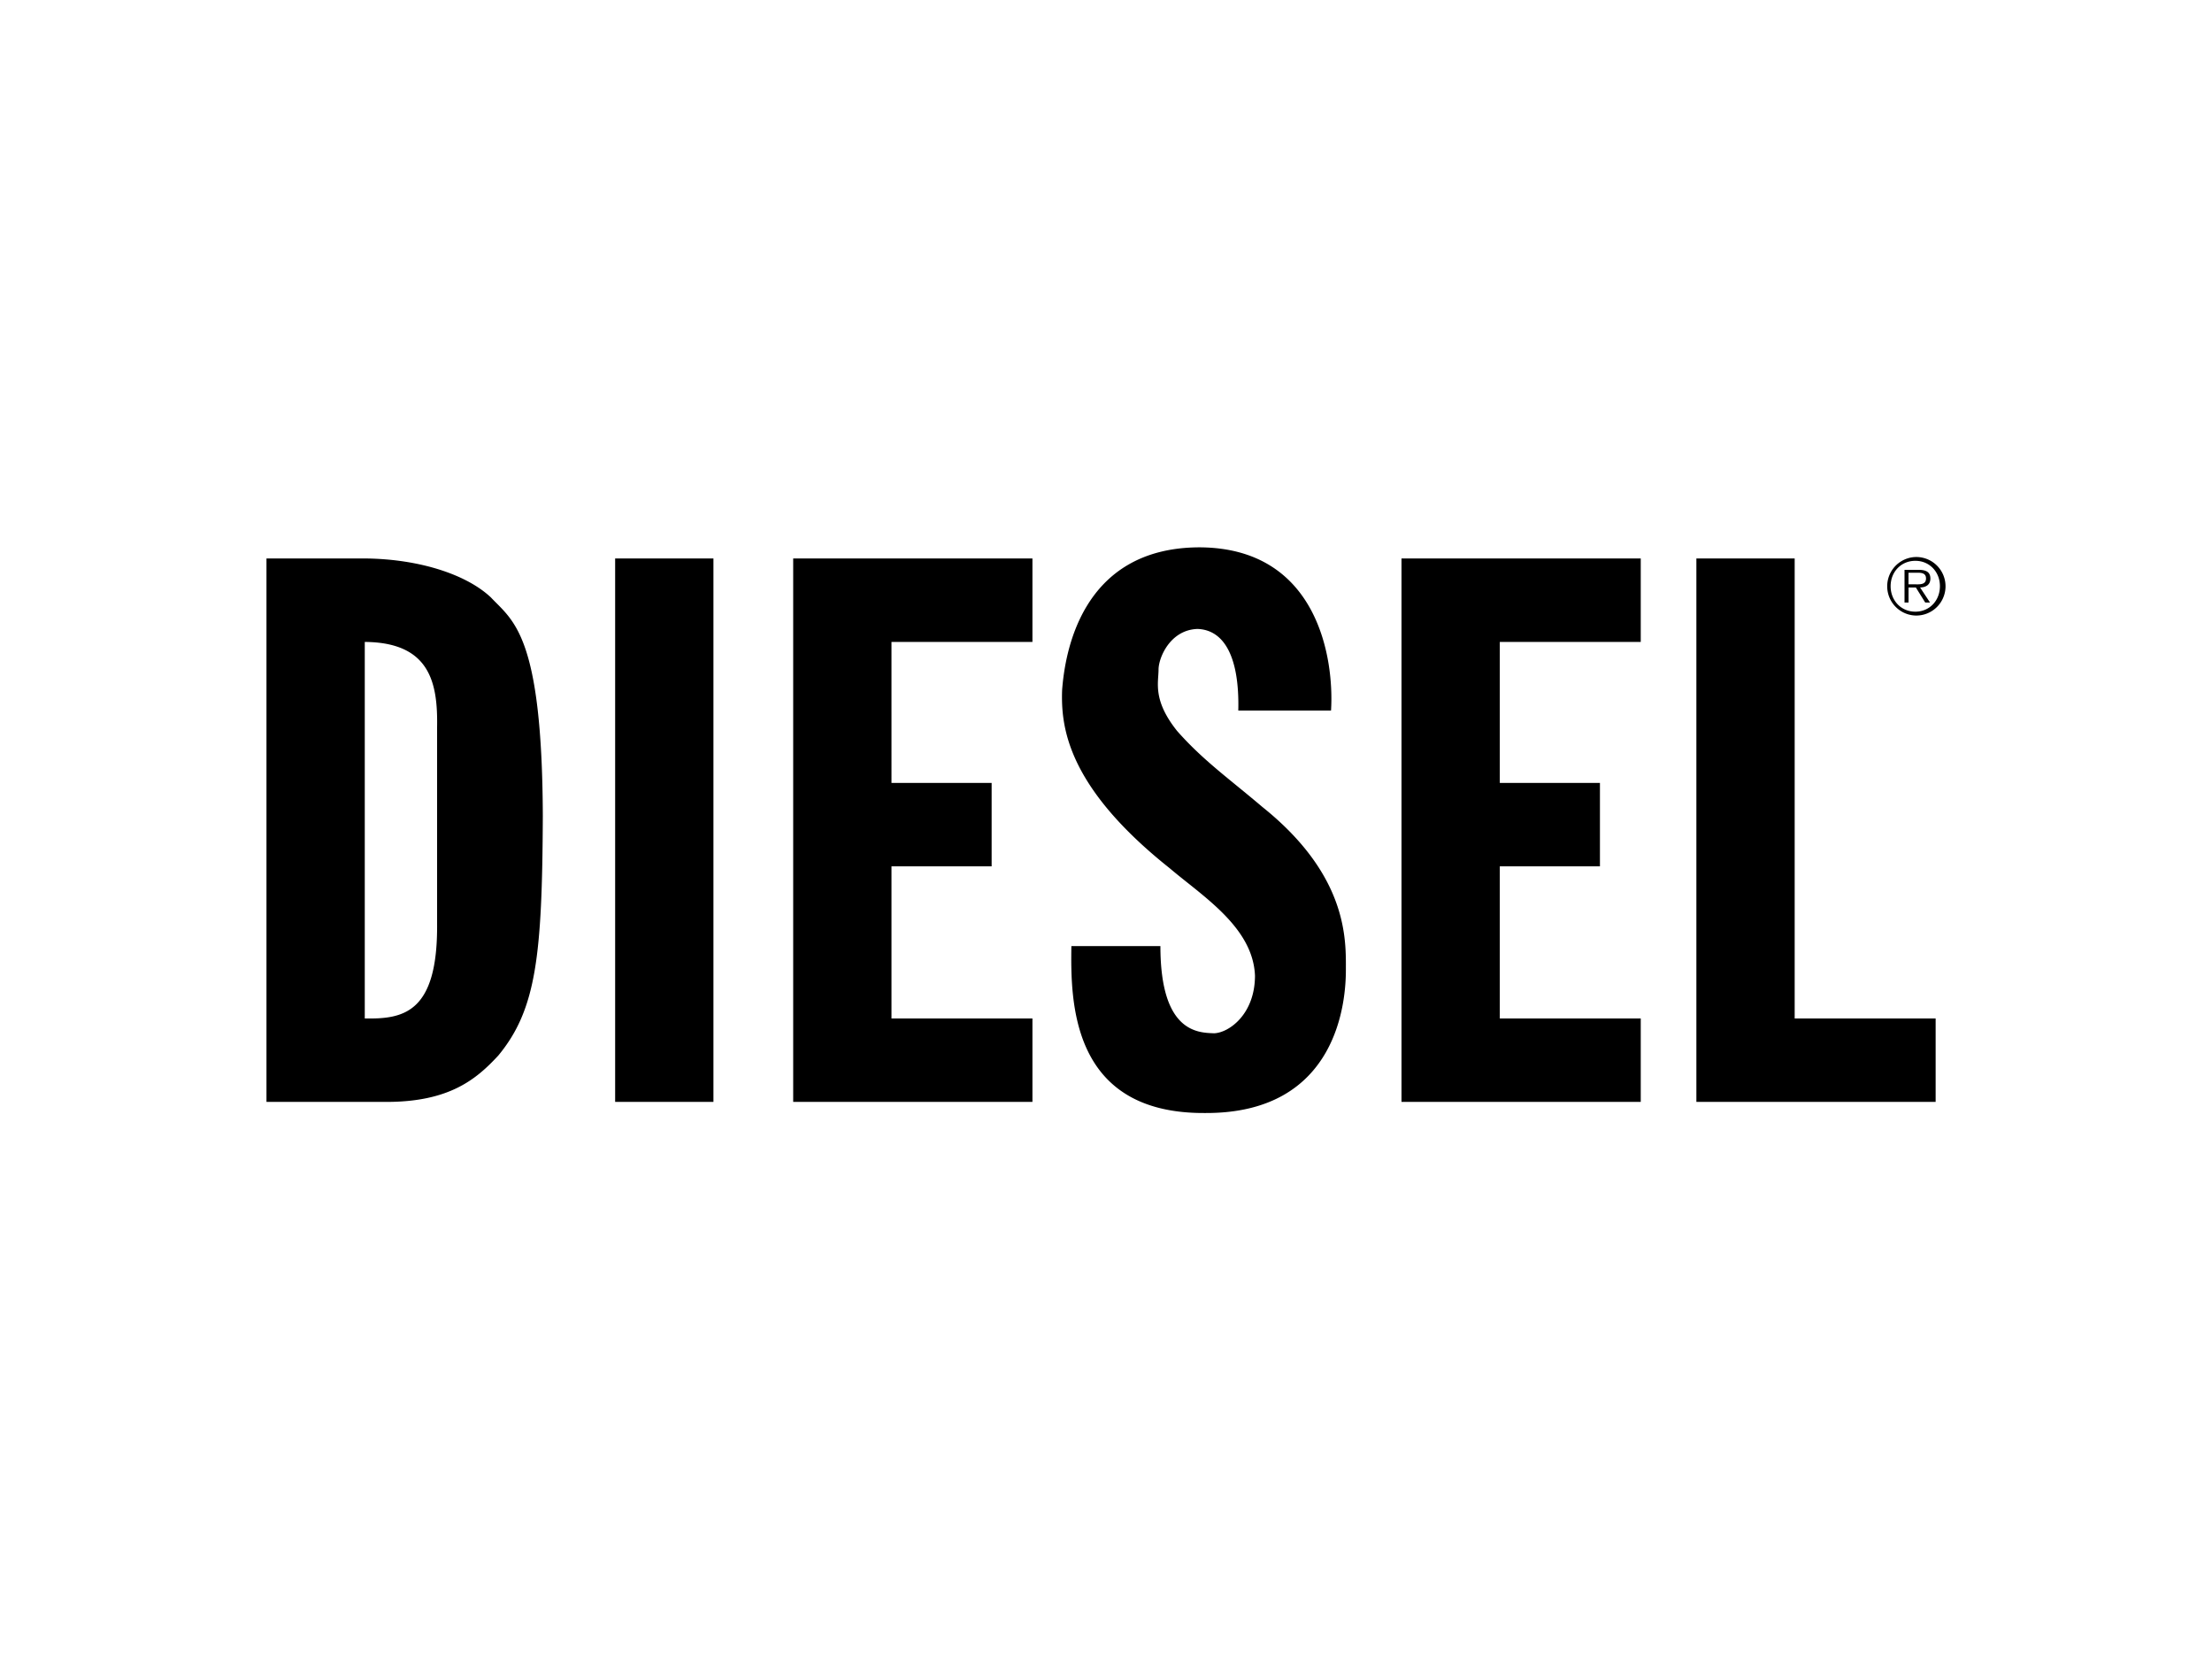
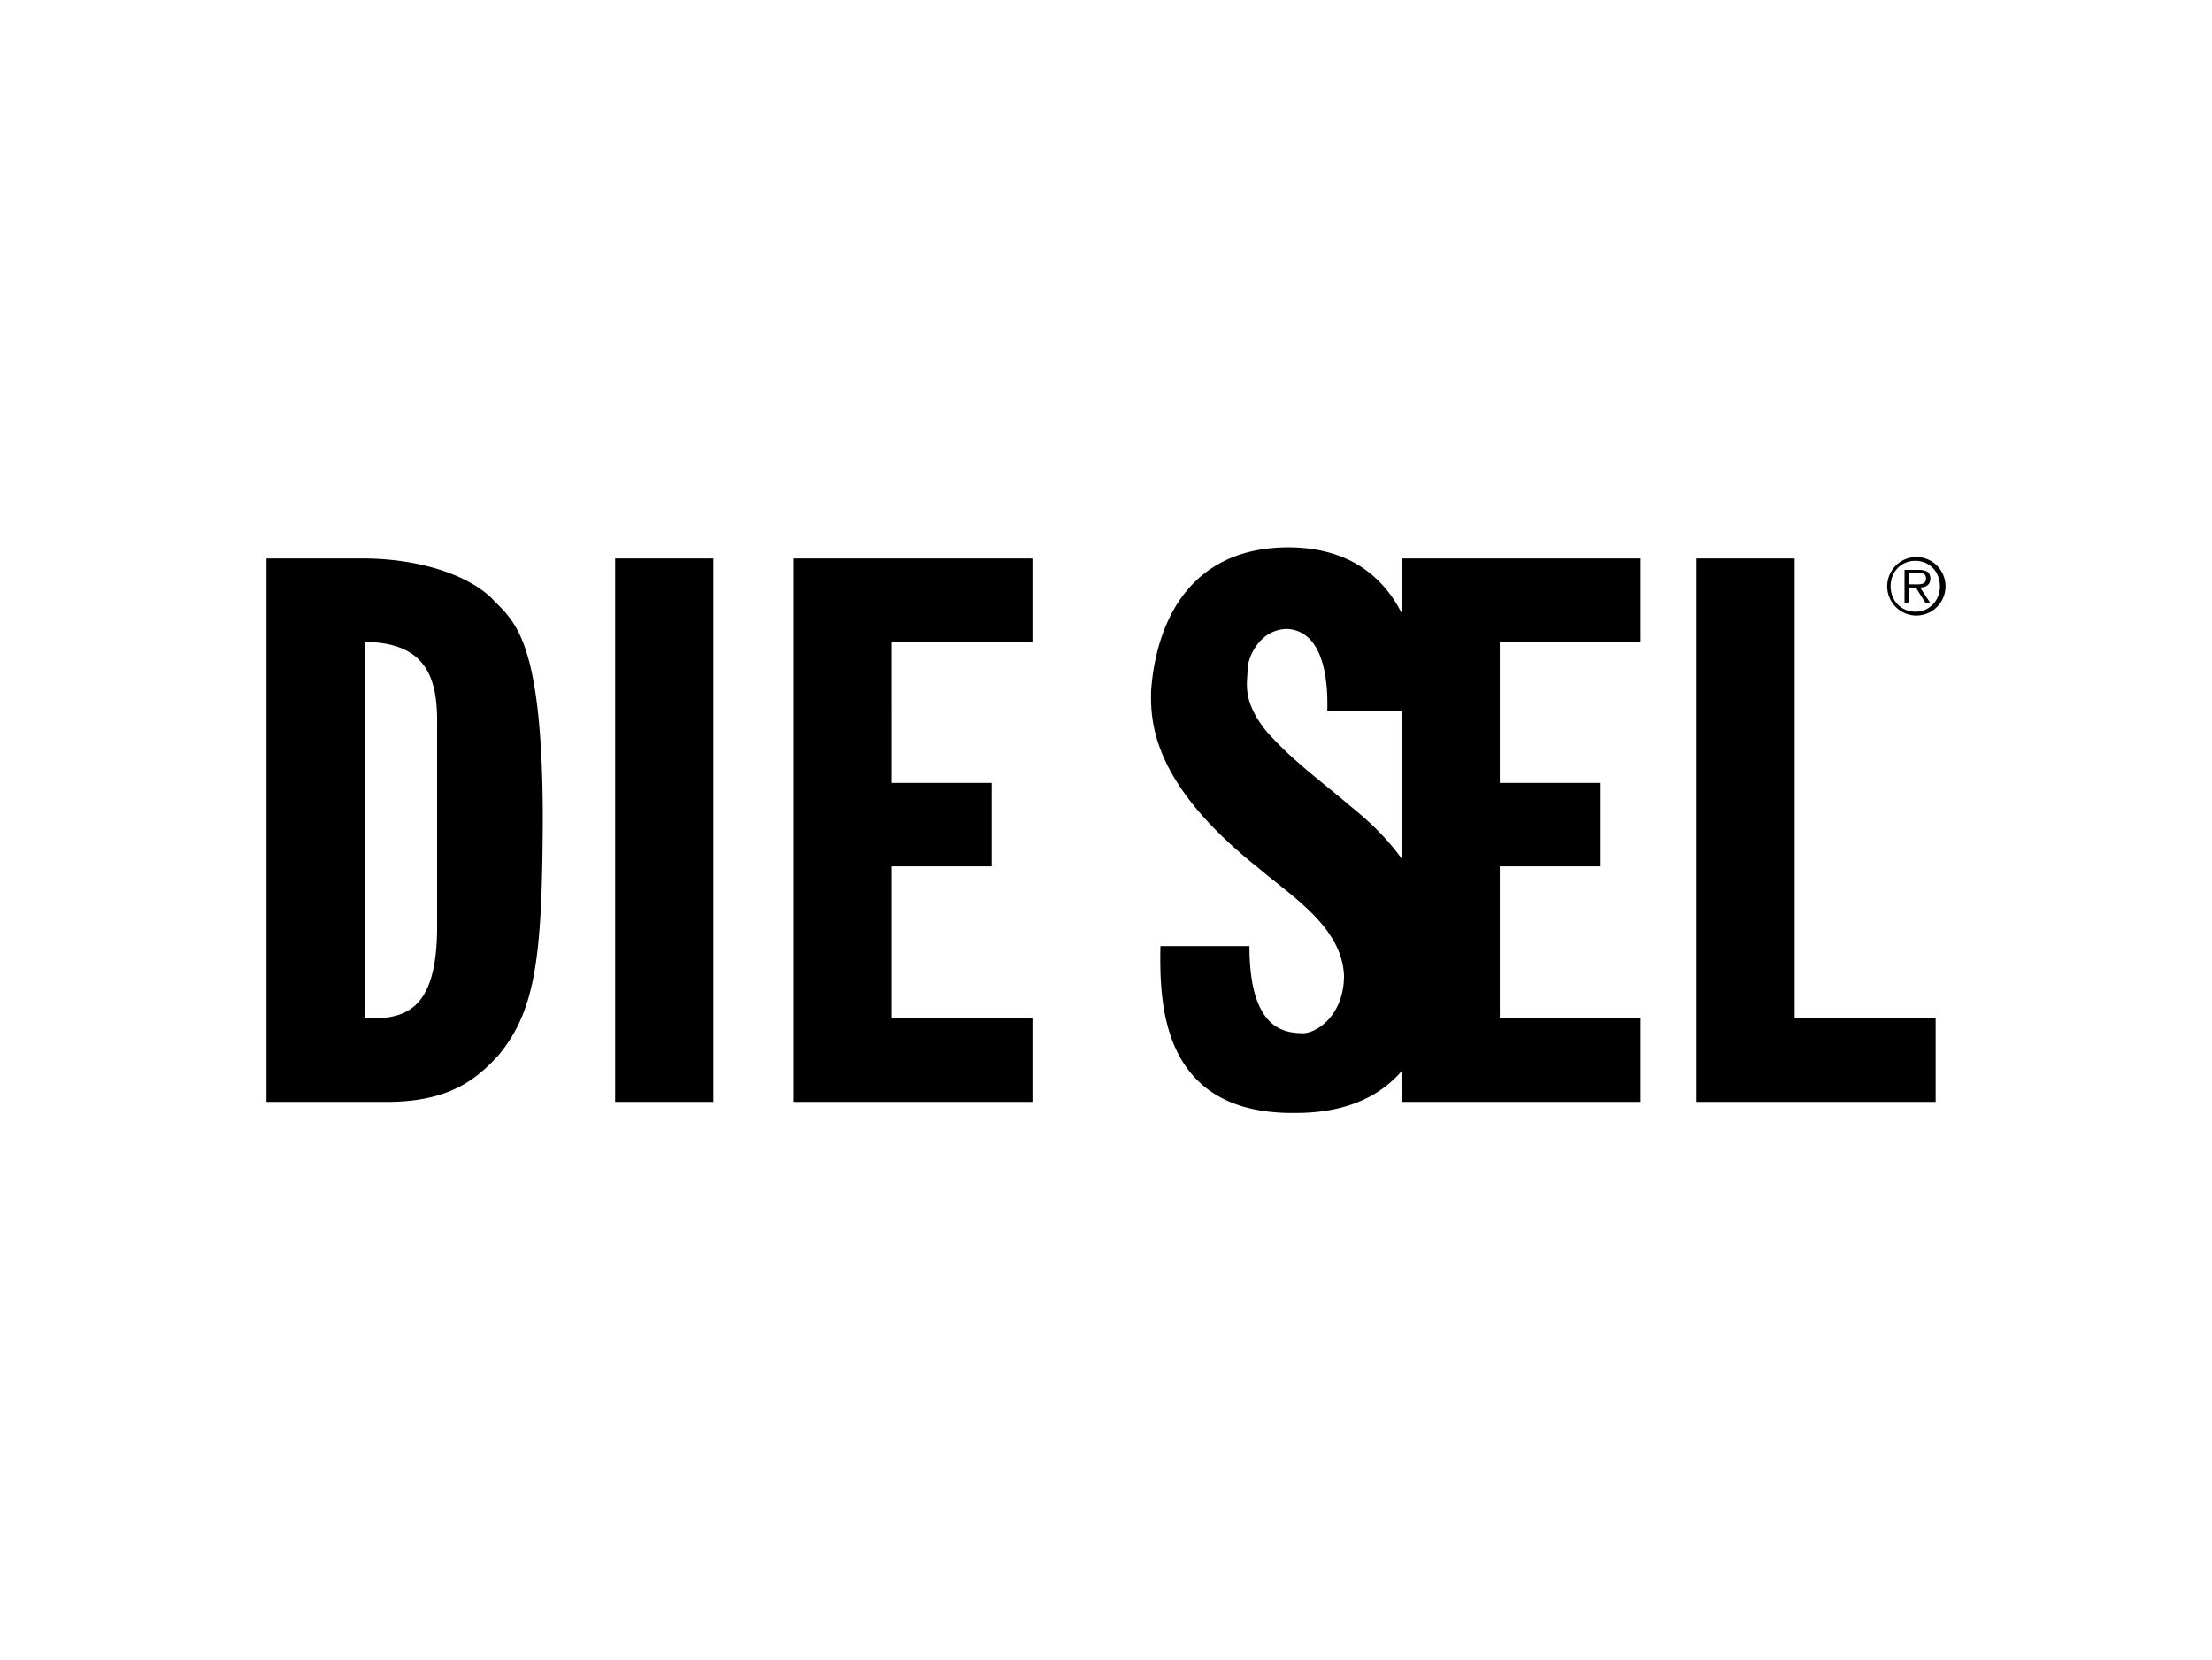
<svg xmlns="http://www.w3.org/2000/svg" width="284.107" height="213.241" fill="#000000">
-   <path d="M79.008 71.725h12.625v69.793H79.008zm-31.919 0H34.226v69.793H49.47c8.258.041 11.732-2.937 14.531-5.955 4.892-5.916 5.638-12.863 5.717-30.729-.08-23.324-3.804-25.063-6.67-28.108-3.088-2.909-9.044-4.894-15.959-5.001zm9.051 46.926c.099 11.494-4.367 12.24-9.289 12.149V82.444c8.396.06 9.388 5.272 9.289 10.957v25.25zm123.867 22.865h30.729v-10.715h-18.104v-19.534h12.863v-10.719h-12.863V82.444h18.104V71.725h-30.729zm50.499-10.715V71.725h-12.625v69.791h30.73v-10.715zm-128.63 10.715h30.729v-10.715h-18.104v-19.534h12.864v-10.719h-12.864V82.444h18.104V71.725h-30.729zm47.165-20.01h-11.434c-.103 7.023-.103 21.538 17.151 21.438 17.235.099 18.104-14.666 18.104-18.341 0-3.768.373-12.077-10.72-20.962-4.291-3.645-7.642-6.003-10.958-9.767-3.136-3.93-2.394-6.161-2.382-7.857-.007-1.528 1.481-5.129 5.003-5.241 3.421.115 5.407 3.59 5.24 10.481h11.911c.417-6.646-1.691-20.914-16.913-20.962-15.302.048-17.287 13.82-17.627 18.342-.156 4.66.591 12.351 13.815 22.868 4.268 3.628 10.719 7.598 10.958 13.815-.016 4.95-3.339 7.306-5.24 7.384-2.068-.077-6.908-.077-6.908-11.198h0zm96.965-42.453a3.76 3.76 0 0 0 3.874-3.641 3.76 3.76 0 0 0-3.641-3.874c-.082-.003-.164-.002-.244.001a3.76 3.76 0 0 0 .011 7.514zm0-.495c-1.834 0-3.176-1.43-3.176-3.276 0-1.826 1.337-3.256 3.176-3.256 1.826 0 3.156 1.43 3.156 3.256 0 1.846-1.33 3.276-3.156 3.276zm.608-3.109c.746-.02 1.322-.33 1.322-1.151 0-.694-.377-1.111-1.489-1.111h-1.833v4.196h.516v-1.934h.94l1.203 1.934h.616l-1.275-1.934zm-1.489-.405v-1.489h1.198c.517 0 1.052.08 1.052.735 0 .854-.872.754-1.468.754h-.782z" />
+   <path d="M79.008 71.725h12.625v69.793H79.008zm-31.919 0H34.226v69.793H49.47c8.258.041 11.732-2.937 14.531-5.955 4.892-5.916 5.638-12.863 5.717-30.729-.08-23.324-3.804-25.063-6.67-28.108-3.088-2.909-9.044-4.894-15.959-5.001zm9.051 46.926c.099 11.494-4.367 12.24-9.289 12.149V82.444c8.396.06 9.388 5.272 9.289 10.957v25.25zm123.867 22.865h30.729v-10.715h-18.104v-19.534h12.863v-10.719h-12.863V82.444h18.104V71.725h-30.729zm50.499-10.715V71.725h-12.625v69.791h30.73v-10.715zm-128.63 10.715h30.729v-10.715h-18.104v-19.534h12.864v-10.719h-12.864V82.444h18.104V71.725h-30.729zm47.165-20.01c-.103 7.023-.103 21.538 17.151 21.438 17.235.099 18.104-14.666 18.104-18.341 0-3.768.373-12.077-10.72-20.962-4.291-3.645-7.642-6.003-10.958-9.767-3.136-3.93-2.394-6.161-2.382-7.857-.007-1.528 1.481-5.129 5.003-5.241 3.421.115 5.407 3.59 5.24 10.481h11.911c.417-6.646-1.691-20.914-16.913-20.962-15.302.048-17.287 13.82-17.627 18.342-.156 4.66.591 12.351 13.815 22.868 4.268 3.628 10.719 7.598 10.958 13.815-.016 4.95-3.339 7.306-5.24 7.384-2.068-.077-6.908-.077-6.908-11.198h0zm96.965-42.453a3.76 3.76 0 0 0 3.874-3.641 3.76 3.76 0 0 0-3.641-3.874c-.082-.003-.164-.002-.244.001a3.76 3.76 0 0 0 .011 7.514zm0-.495c-1.834 0-3.176-1.43-3.176-3.276 0-1.826 1.337-3.256 3.176-3.256 1.826 0 3.156 1.43 3.156 3.256 0 1.846-1.33 3.276-3.156 3.276zm.608-3.109c.746-.02 1.322-.33 1.322-1.151 0-.694-.377-1.111-1.489-1.111h-1.833v4.196h.516v-1.934h.94l1.203 1.934h.616l-1.275-1.934zm-1.489-.405v-1.489h1.198c.517 0 1.052.08 1.052.735 0 .854-.872.754-1.468.754h-.782z" />
</svg>